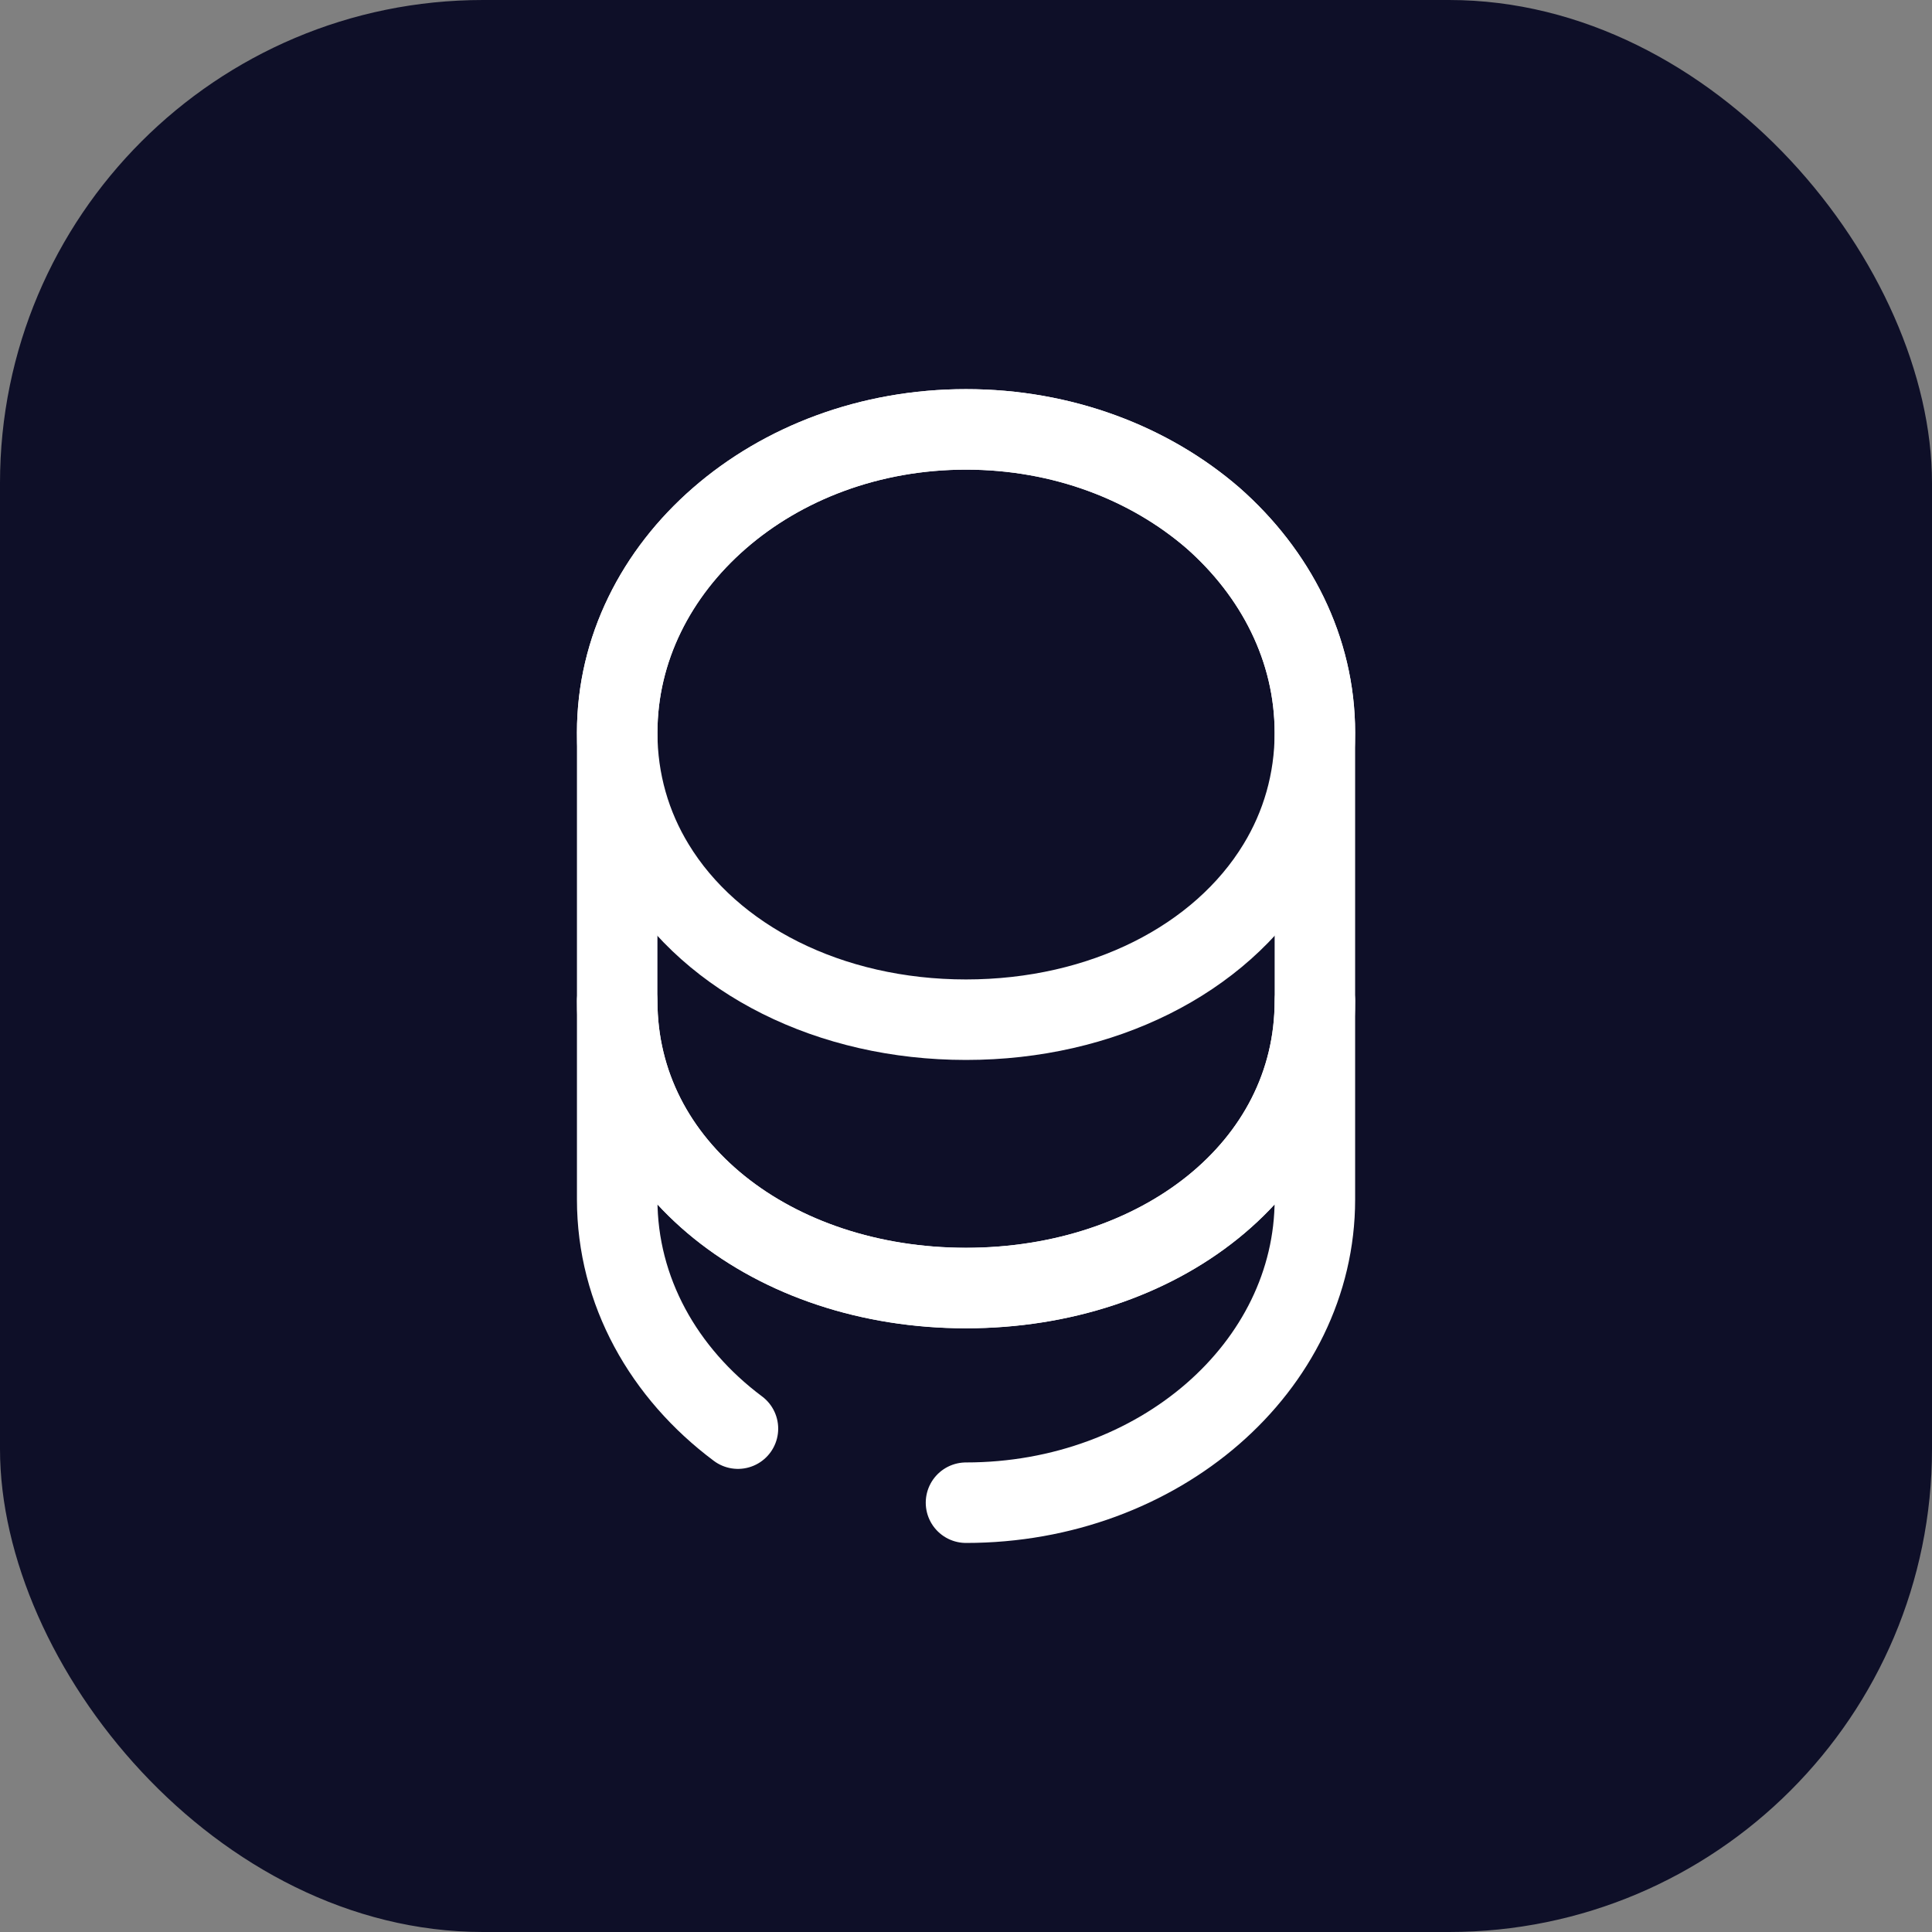
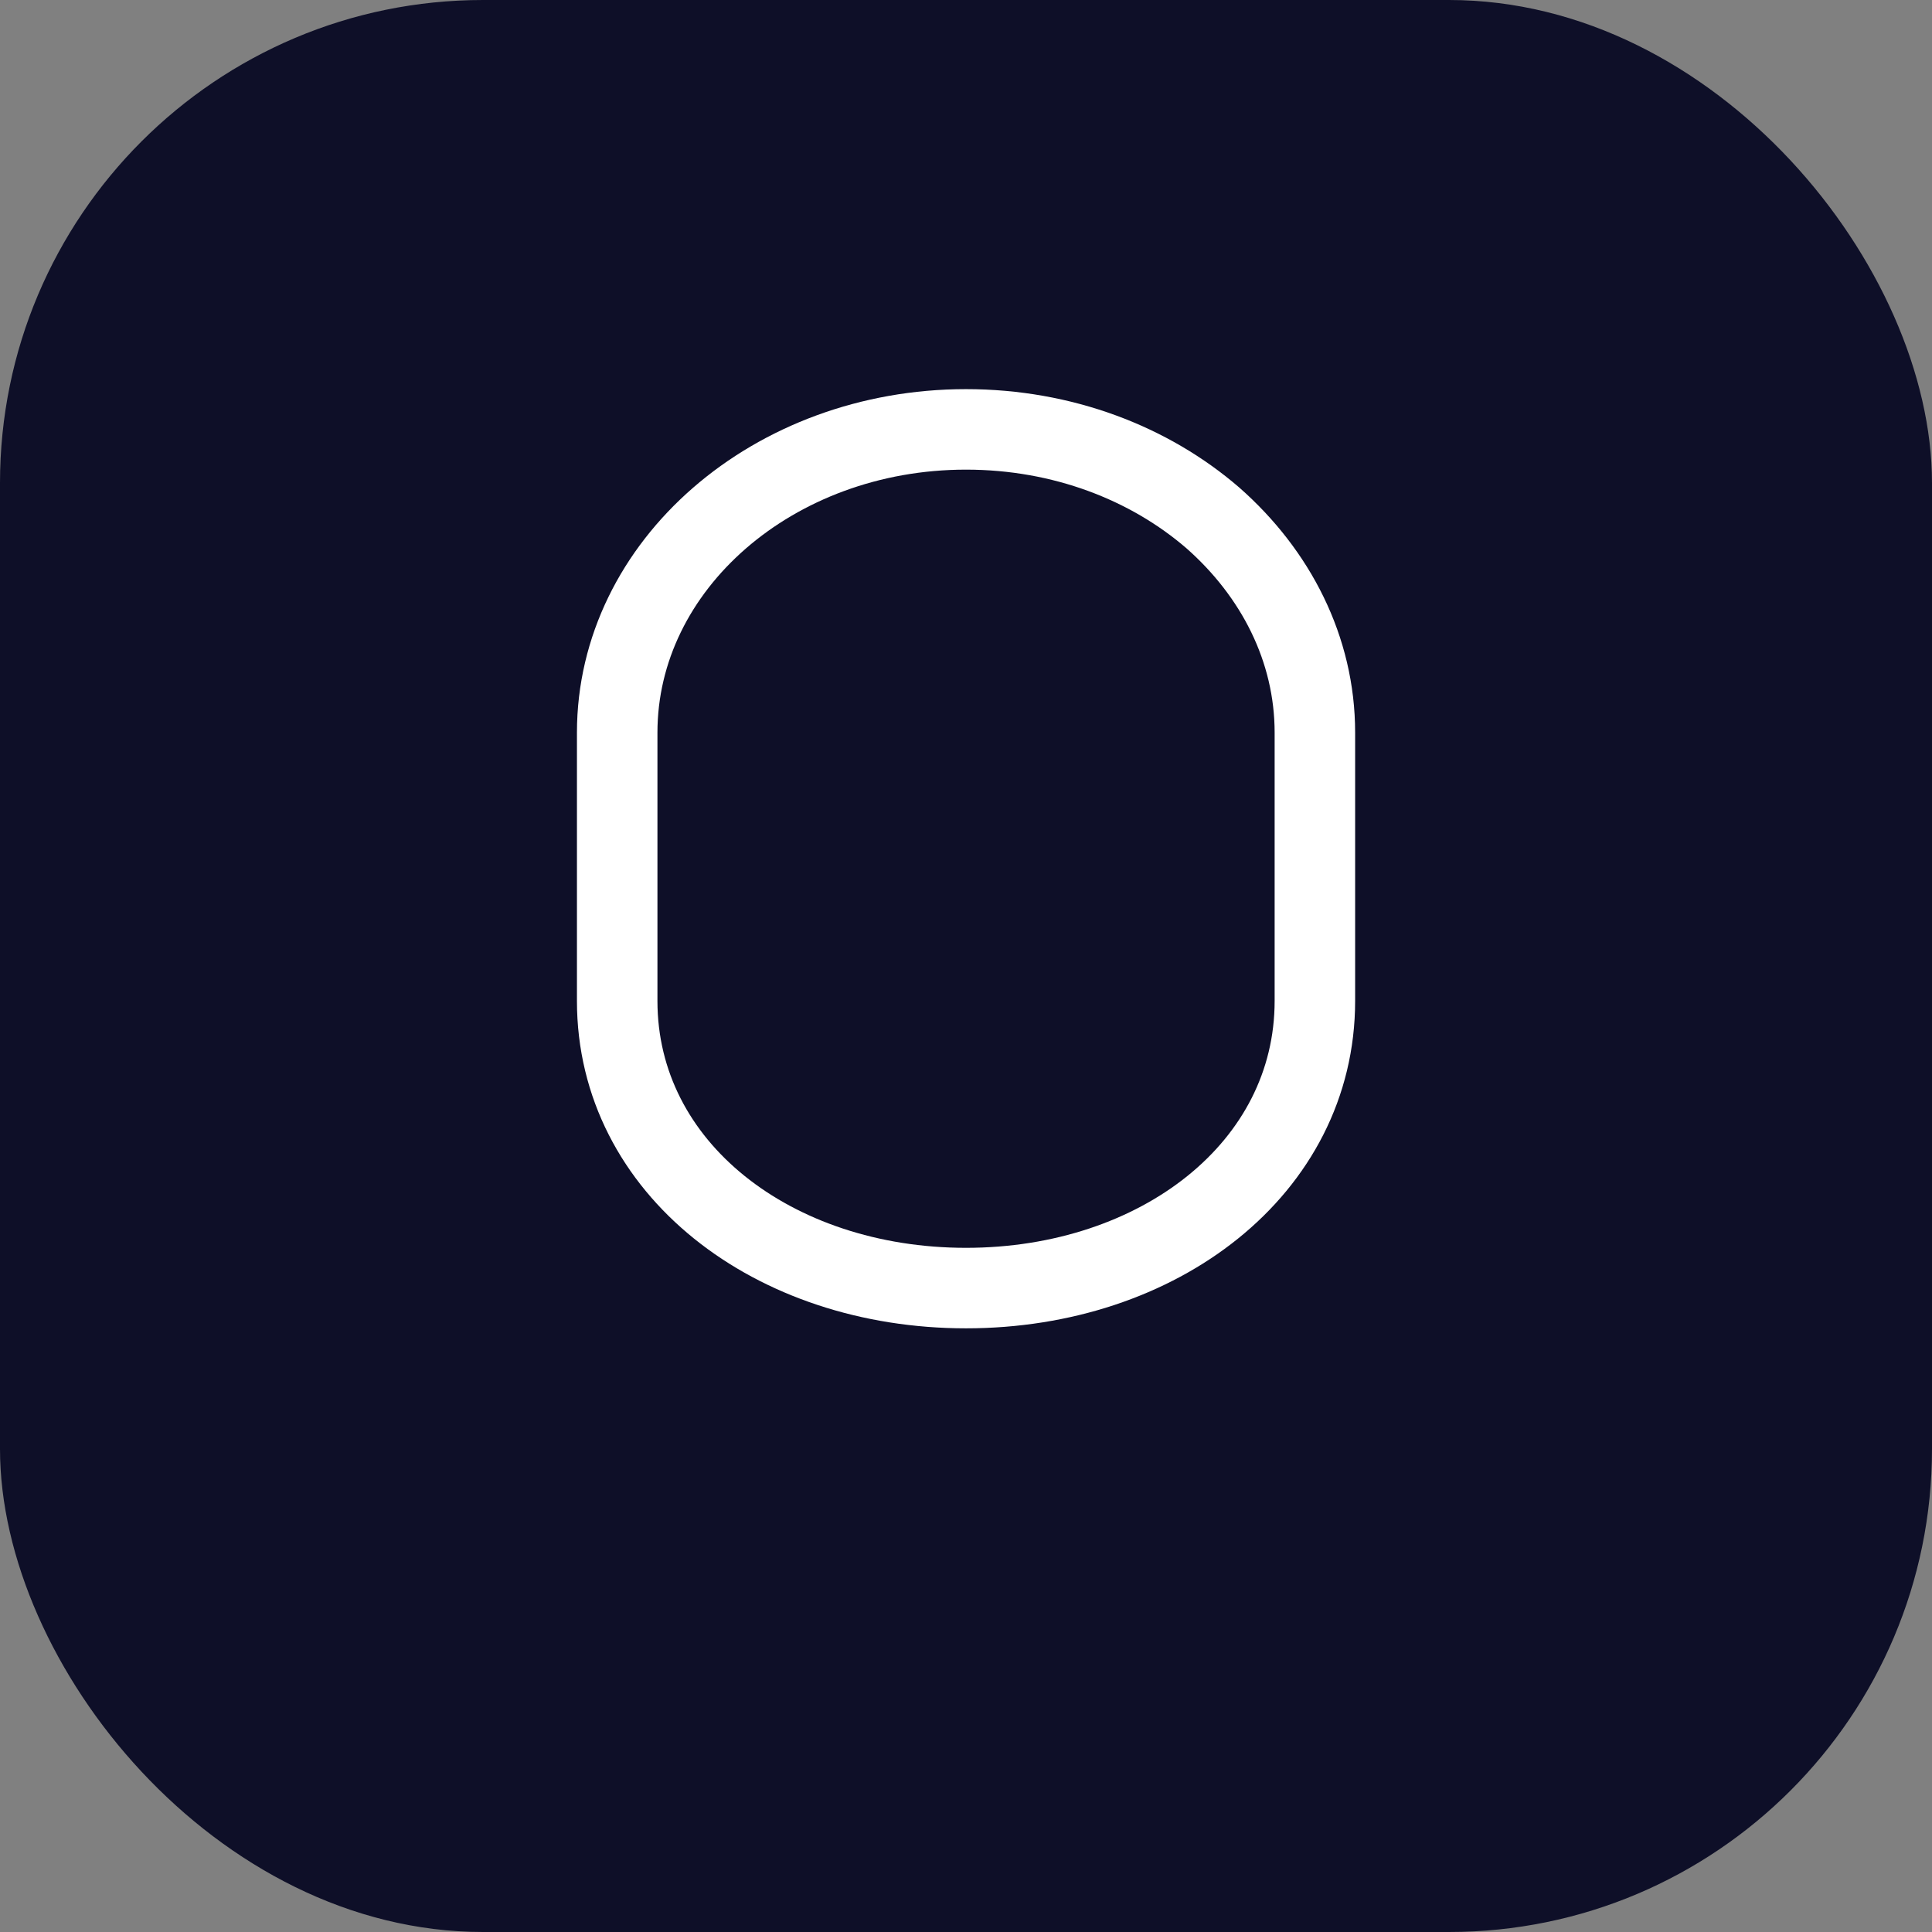
<svg xmlns="http://www.w3.org/2000/svg" width="24" height="24" viewBox="0 0 24 24" fill="none">
  <rect x="0" y="0" width="24" height="24" fill="#808080" stroke="none" />
  <rect width="24" height="24" rx="6" fill="#0E0F28" />
-   <path d="M12 18.667C14.394 18.667 16.334 16.98 16.334 14.9V12.434C16.334 14.514 14.394 16 12 16C9.607 16 7.667 14.514 7.667 12.434V14.9C7.667 16.04 8.247 17.06 9.167 17.747" stroke="white" stroke-linecap="round" stroke-linejoin="round" />
-   <path d="M16.334 9.101C16.334 9.707 16.167 10.267 15.874 10.747C15.16 11.921 13.694 12.667 12 12.667C10.307 12.667 8.84 11.921 8.127 10.747C7.834 10.267 7.667 9.707 7.667 9.101C7.667 8.061 8.154 7.121 8.934 6.441C9.72 5.754 10.8 5.334 12 5.334C13.2 5.334 14.28 5.754 15.067 6.434C15.847 7.121 16.334 8.061 16.334 9.101Z" stroke="white" stroke-linecap="round" stroke-linejoin="round" />
  <path d="M16.334 9.101V12.434C16.334 14.514 14.394 16.001 12 16.001C9.607 16.001 7.667 14.514 7.667 12.434V9.101C7.667 7.021 9.607 5.334 12 5.334C13.2 5.334 14.28 5.754 15.067 6.434C15.847 7.121 16.334 8.061 16.334 9.101Z" stroke="white" stroke-linecap="round" stroke-linejoin="round" />
</svg>